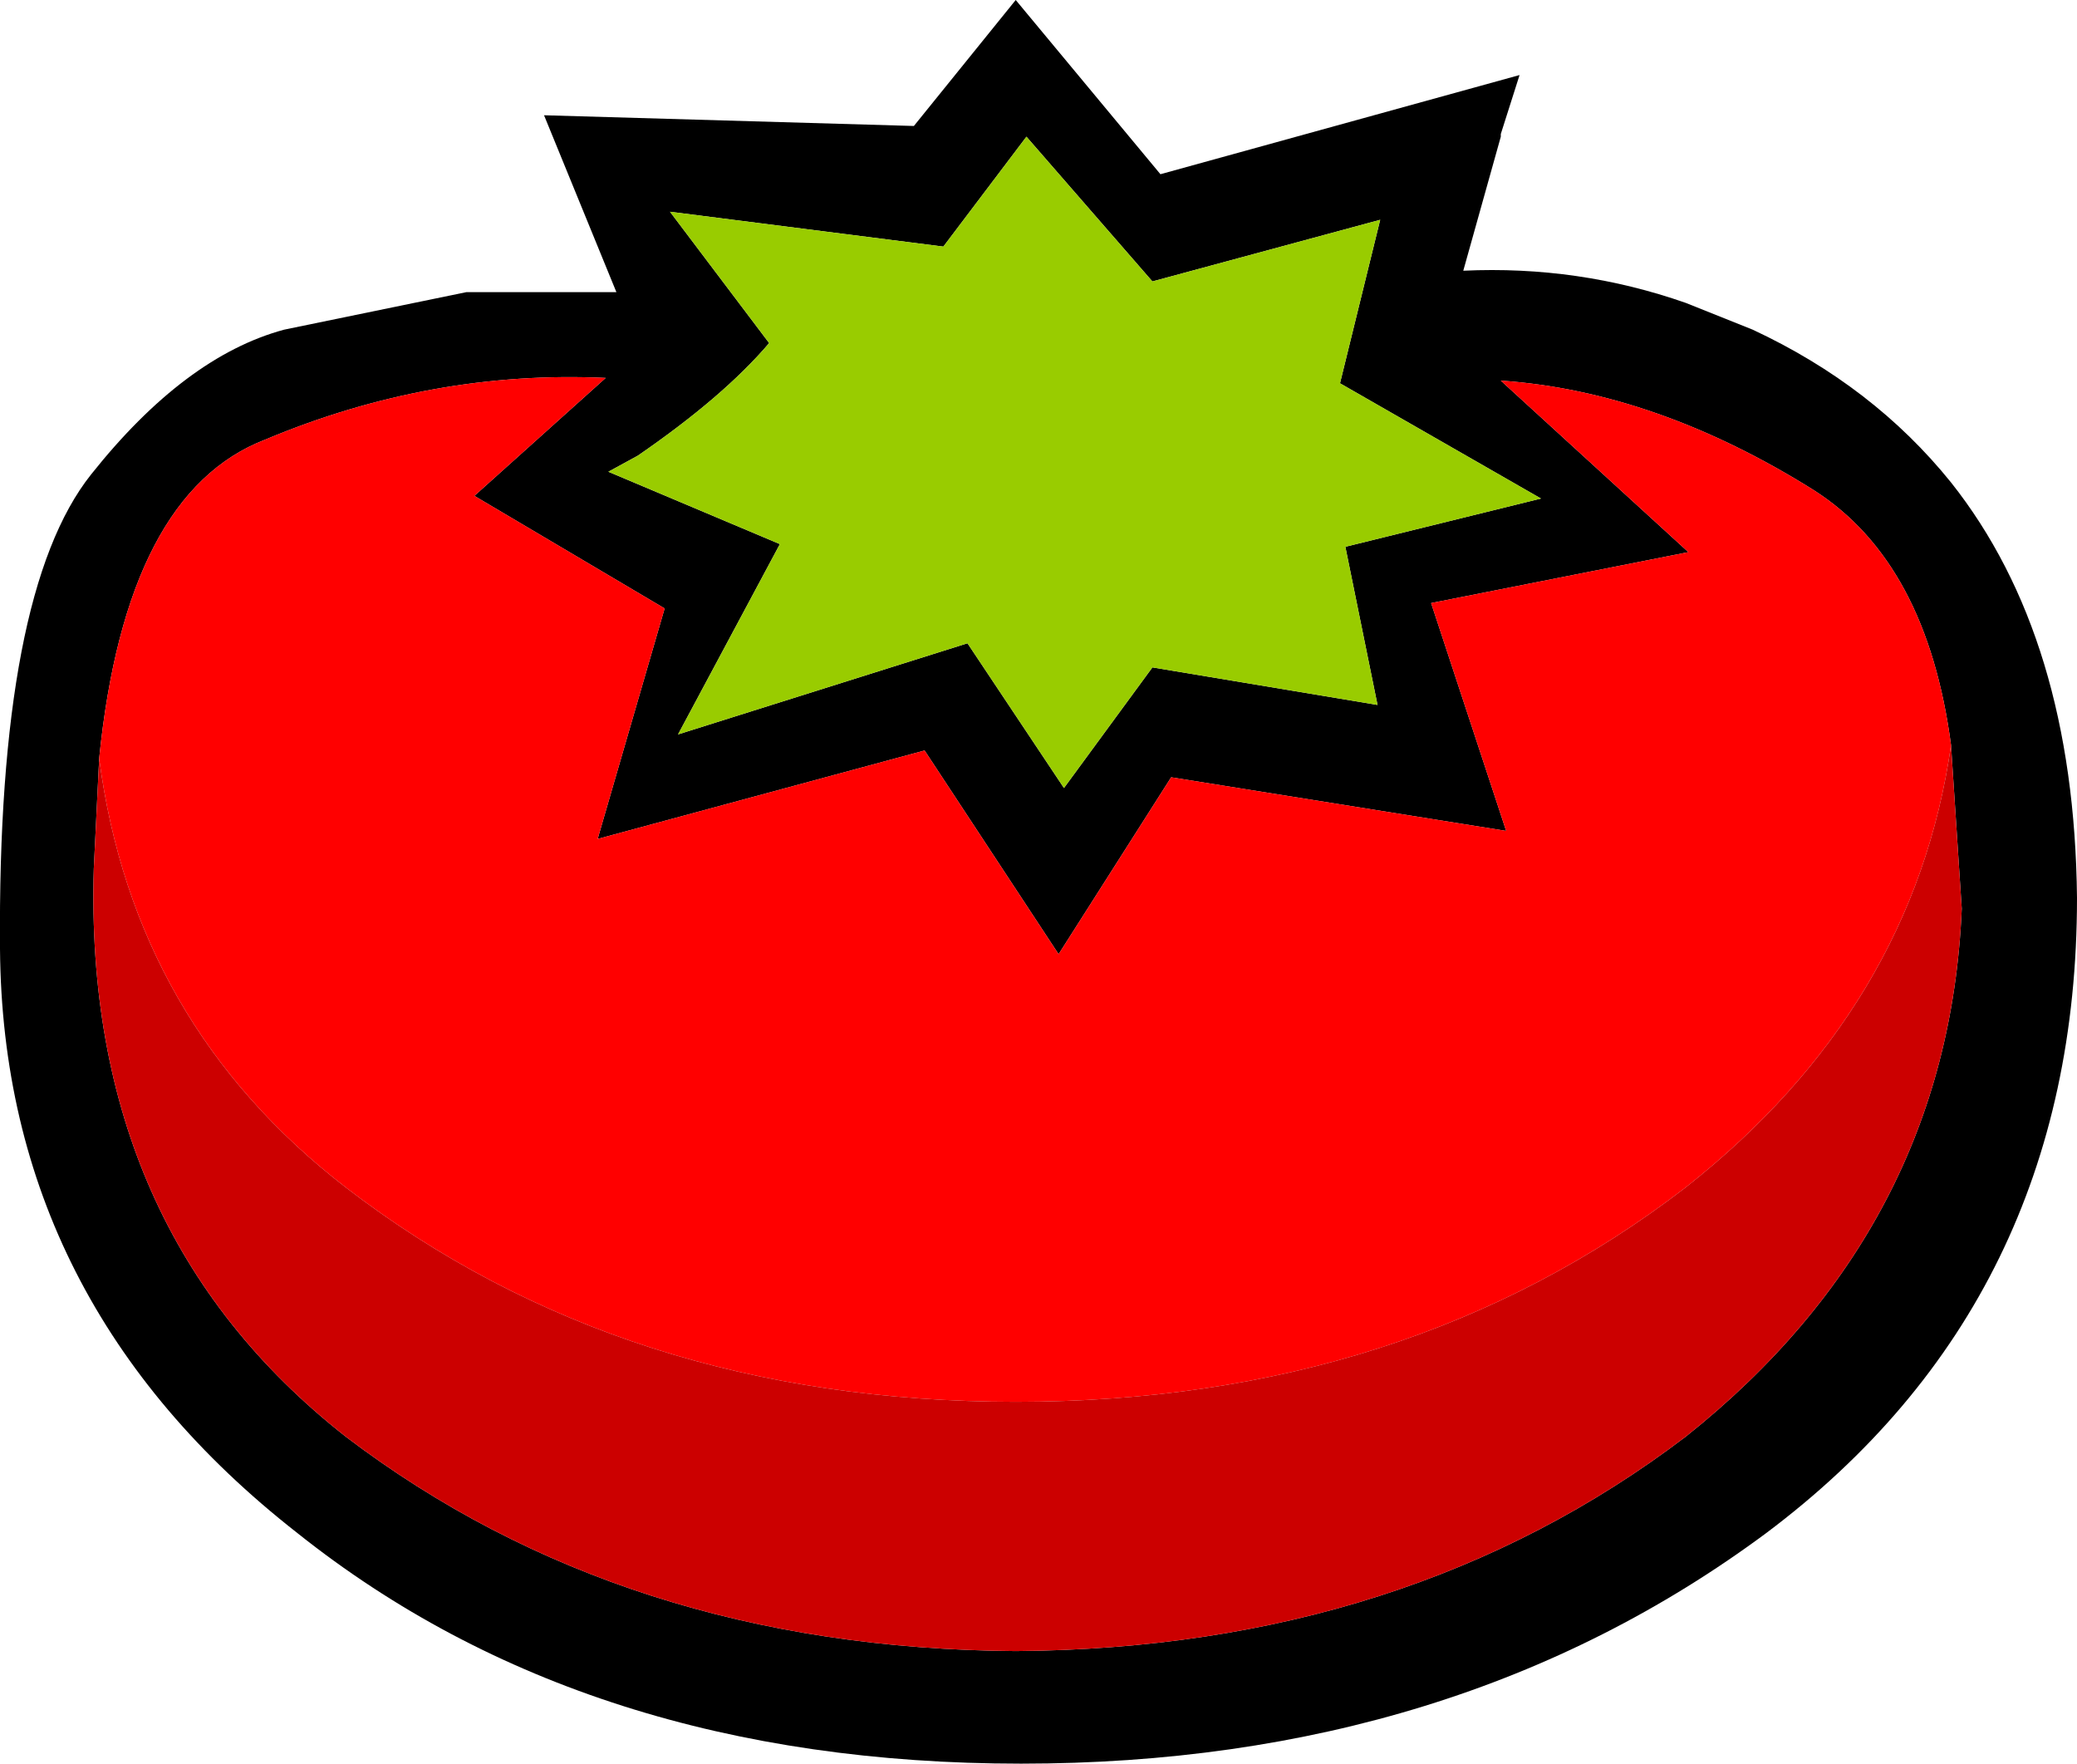
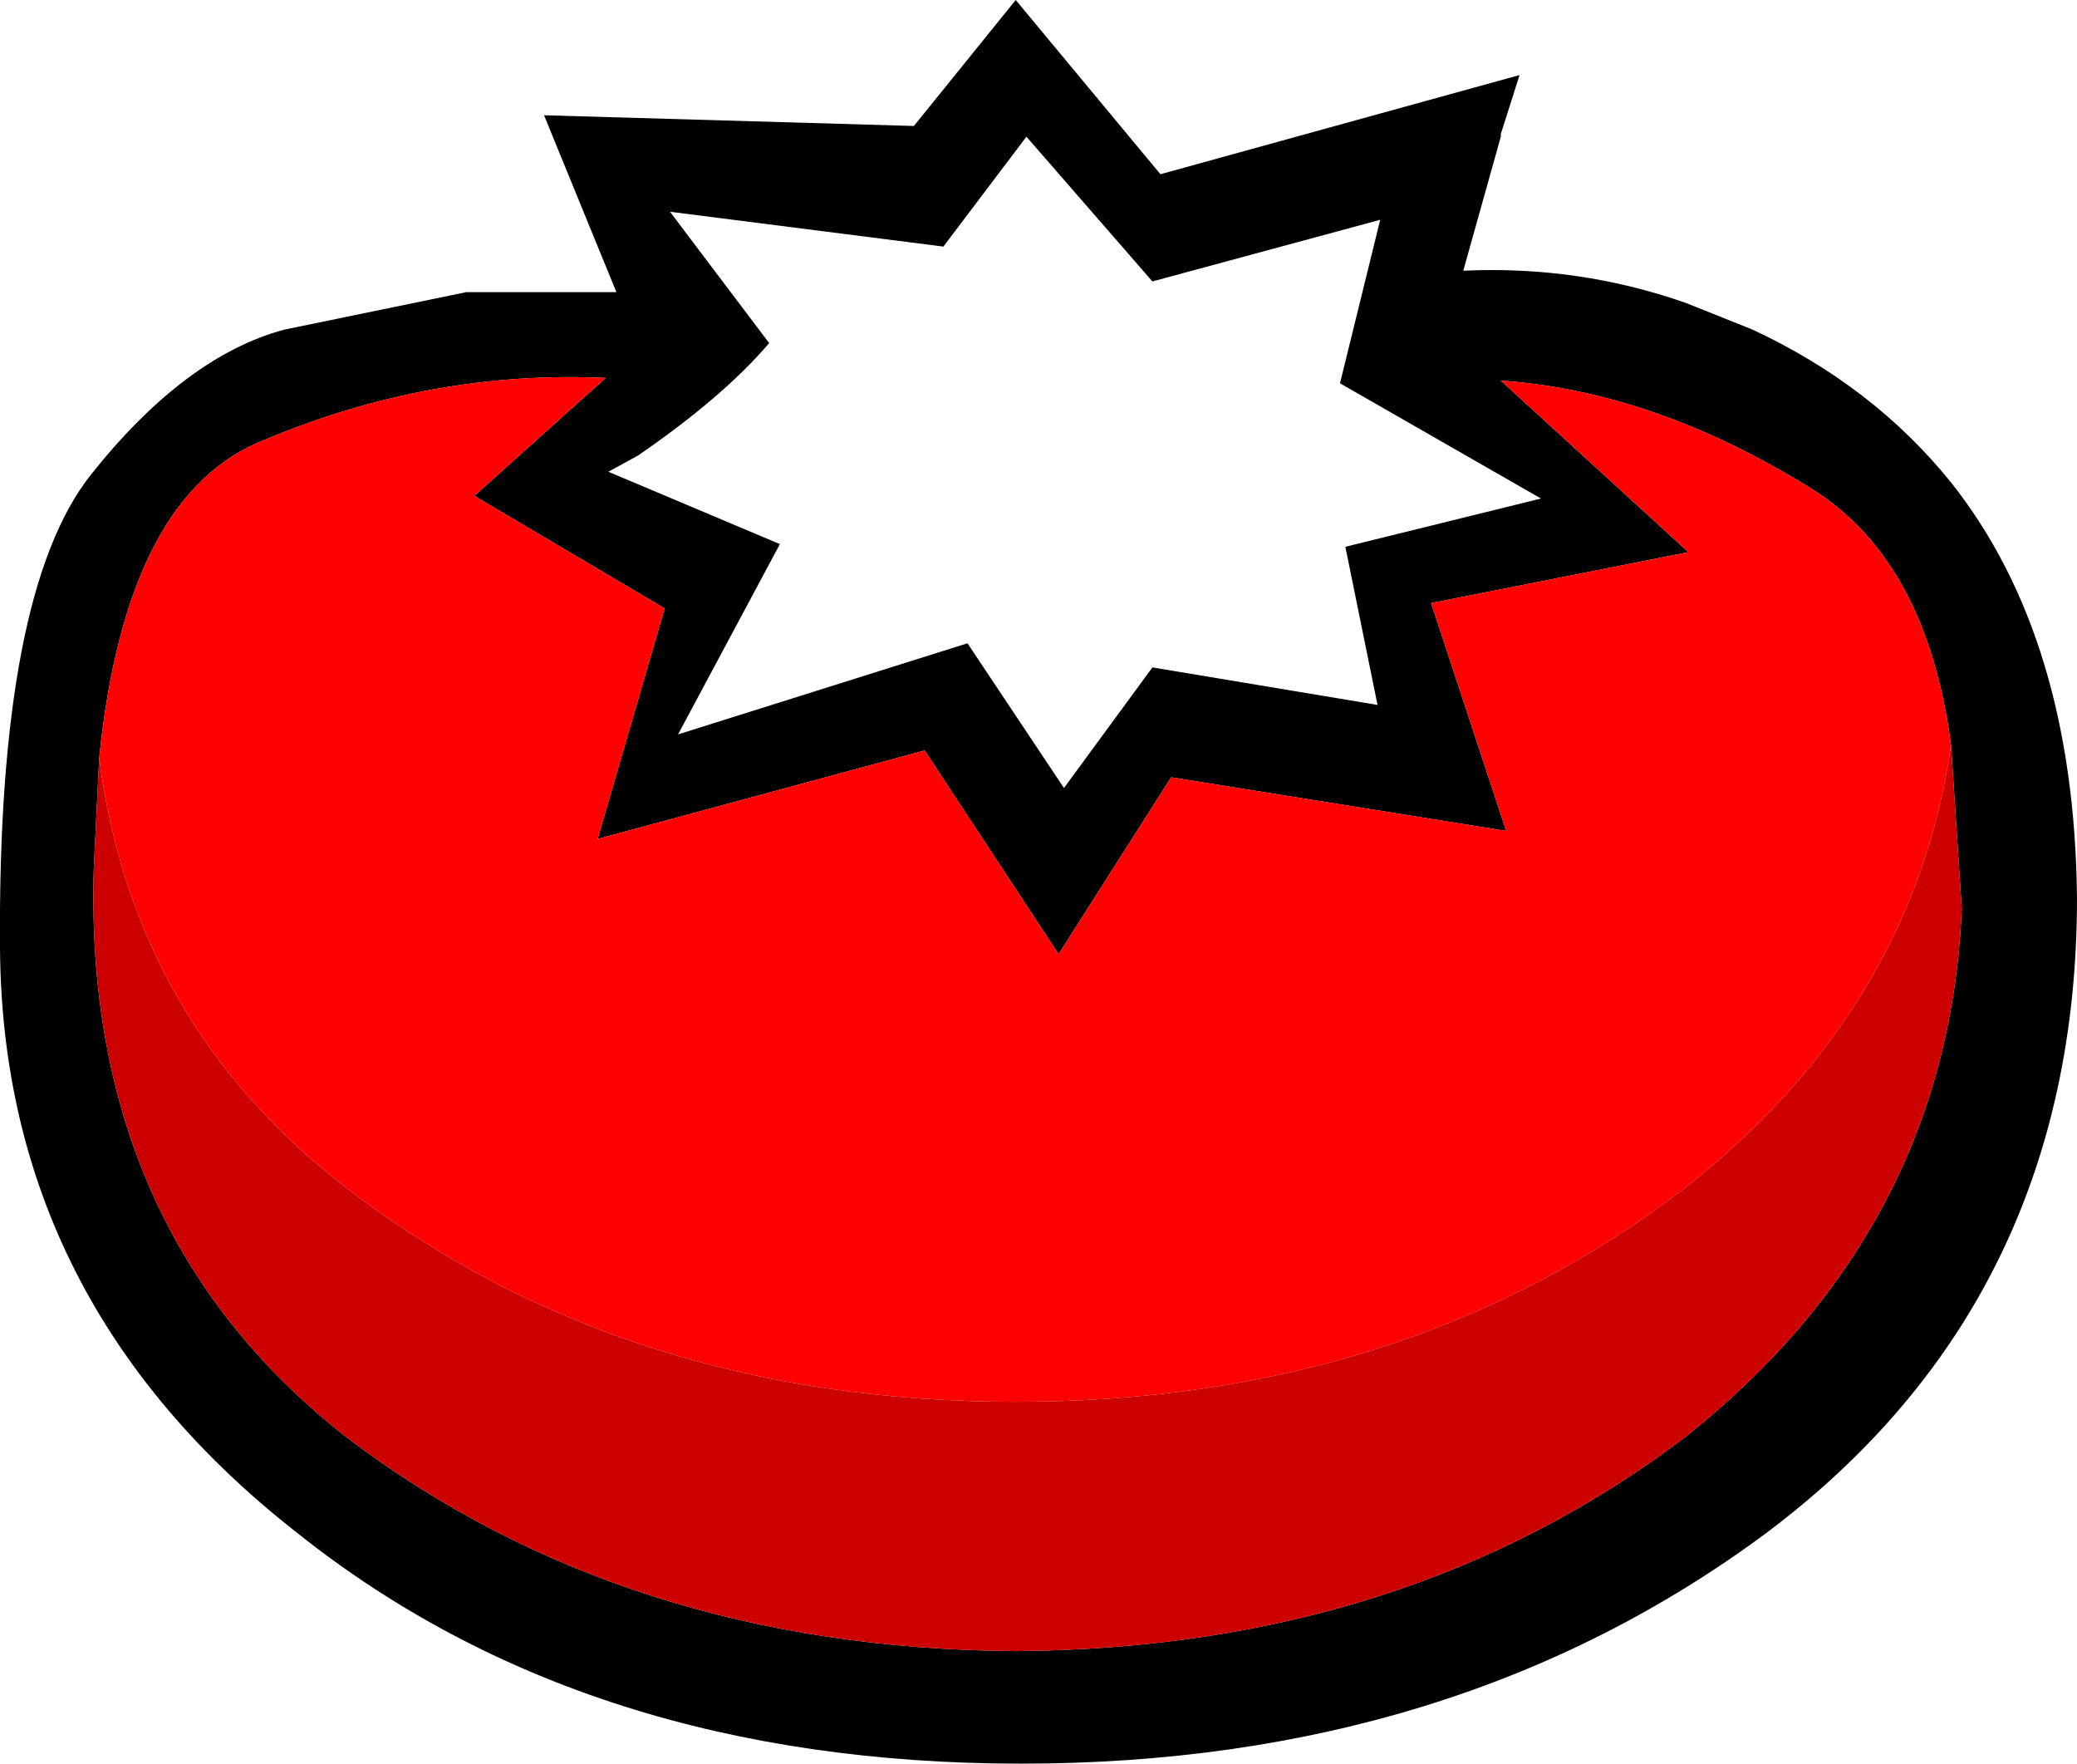
<svg xmlns="http://www.w3.org/2000/svg" height="32.9px" width="38.75px">
  <g transform="matrix(1.0, 0.0, 0.0, 1.0, 19.0, 16.7)">
    <path d="M2.65 -13.45 L9.35 -15.3 9.0 -14.2 9.0 -14.15 8.3 -11.65 Q10.45 -11.75 12.45 -11.05 L13.7 -10.55 Q15.95 -9.5 17.4 -7.7 19.7 -4.8 19.75 0.05 19.75 7.55 13.95 11.9 8.15 16.2 0.05 16.2 -8.05 16.2 -13.45 11.9 -18.95 7.6 -19.0 1.0 -19.05 -5.65 -17.3 -7.85 -15.55 -10.05 -13.7 -10.55 L-10.3 -11.25 -7.5 -11.25 -8.85 -14.55 -1.95 -14.35 -0.05 -16.7 2.65 -13.45 M2.5 -4.25 L6.7 -3.55 6.1 -6.5 9.75 -7.4 6.0 -9.55 6.75 -12.6 2.5 -11.45 0.15 -14.15 -1.4 -12.1 -6.5 -12.75 -4.65 -10.3 Q-5.5 -9.3 -7.1 -8.2 L-7.65 -7.9 -4.45 -6.55 -6.35 -3.0 -0.95 -4.7 0.85 -2.0 2.5 -4.25 M17.4 -2.8 Q16.95 -6.2 14.85 -7.55 11.9 -9.4 9.0 -9.6 L12.5 -6.4 7.7 -5.45 9.1 -1.2 2.85 -2.2 0.75 1.1 -1.75 -2.7 -7.85 -1.05 -6.6 -5.35 -10.15 -7.45 -7.7 -9.65 Q-10.95 -9.8 -14.05 -8.5 -16.65 -7.5 -17.15 -2.55 L-17.25 -0.5 Q-17.45 6.25 -12.55 10.1 -7.35 14.05 -0.05 14.1 7.25 14.05 12.45 10.1 17.35 6.2 17.6 0.25 L17.4 -2.8" fill="#000000" fill-rule="evenodd" stroke="none" />
-     <path d="M2.5 -4.25 L0.85 -2.0 -0.95 -4.7 -6.35 -3.0 -4.45 -6.55 -7.65 -7.9 -7.1 -8.2 Q-5.5 -9.3 -4.65 -10.3 L-6.5 -12.75 -1.4 -12.1 0.15 -14.15 2.5 -11.45 6.75 -12.6 6.0 -9.55 9.75 -7.4 6.1 -6.5 6.7 -3.55 2.5 -4.25" fill="#99cc00" fill-rule="evenodd" stroke="none" />
    <path d="M-17.15 -2.55 Q-16.65 -7.5 -14.05 -8.5 -10.95 -9.8 -7.7 -9.65 L-10.15 -7.45 -6.6 -5.35 -7.85 -1.05 -1.75 -2.7 0.75 1.1 2.85 -2.2 9.1 -1.2 7.7 -5.45 12.5 -6.4 9.0 -9.6 Q11.9 -9.4 14.85 -7.55 16.95 -6.2 17.4 -2.8 16.7 2.1 12.45 5.45 7.25 9.45 -0.05 9.45 -7.35 9.45 -12.55 5.45 -16.5 2.4 -17.15 -2.55" fill="#ff0000" fill-rule="evenodd" stroke="none" />
    <path d="M17.4 -2.8 L17.6 0.25 Q17.35 6.2 12.45 10.1 7.25 14.05 -0.05 14.1 -7.35 14.05 -12.55 10.1 -17.45 6.25 -17.25 -0.5 L-17.15 -2.55 Q-16.5 2.4 -12.55 5.45 -7.35 9.45 -0.05 9.45 7.25 9.45 12.45 5.45 16.7 2.1 17.4 -2.8" fill="#cc0000" fill-rule="evenodd" stroke="none" />
  </g>
</svg>